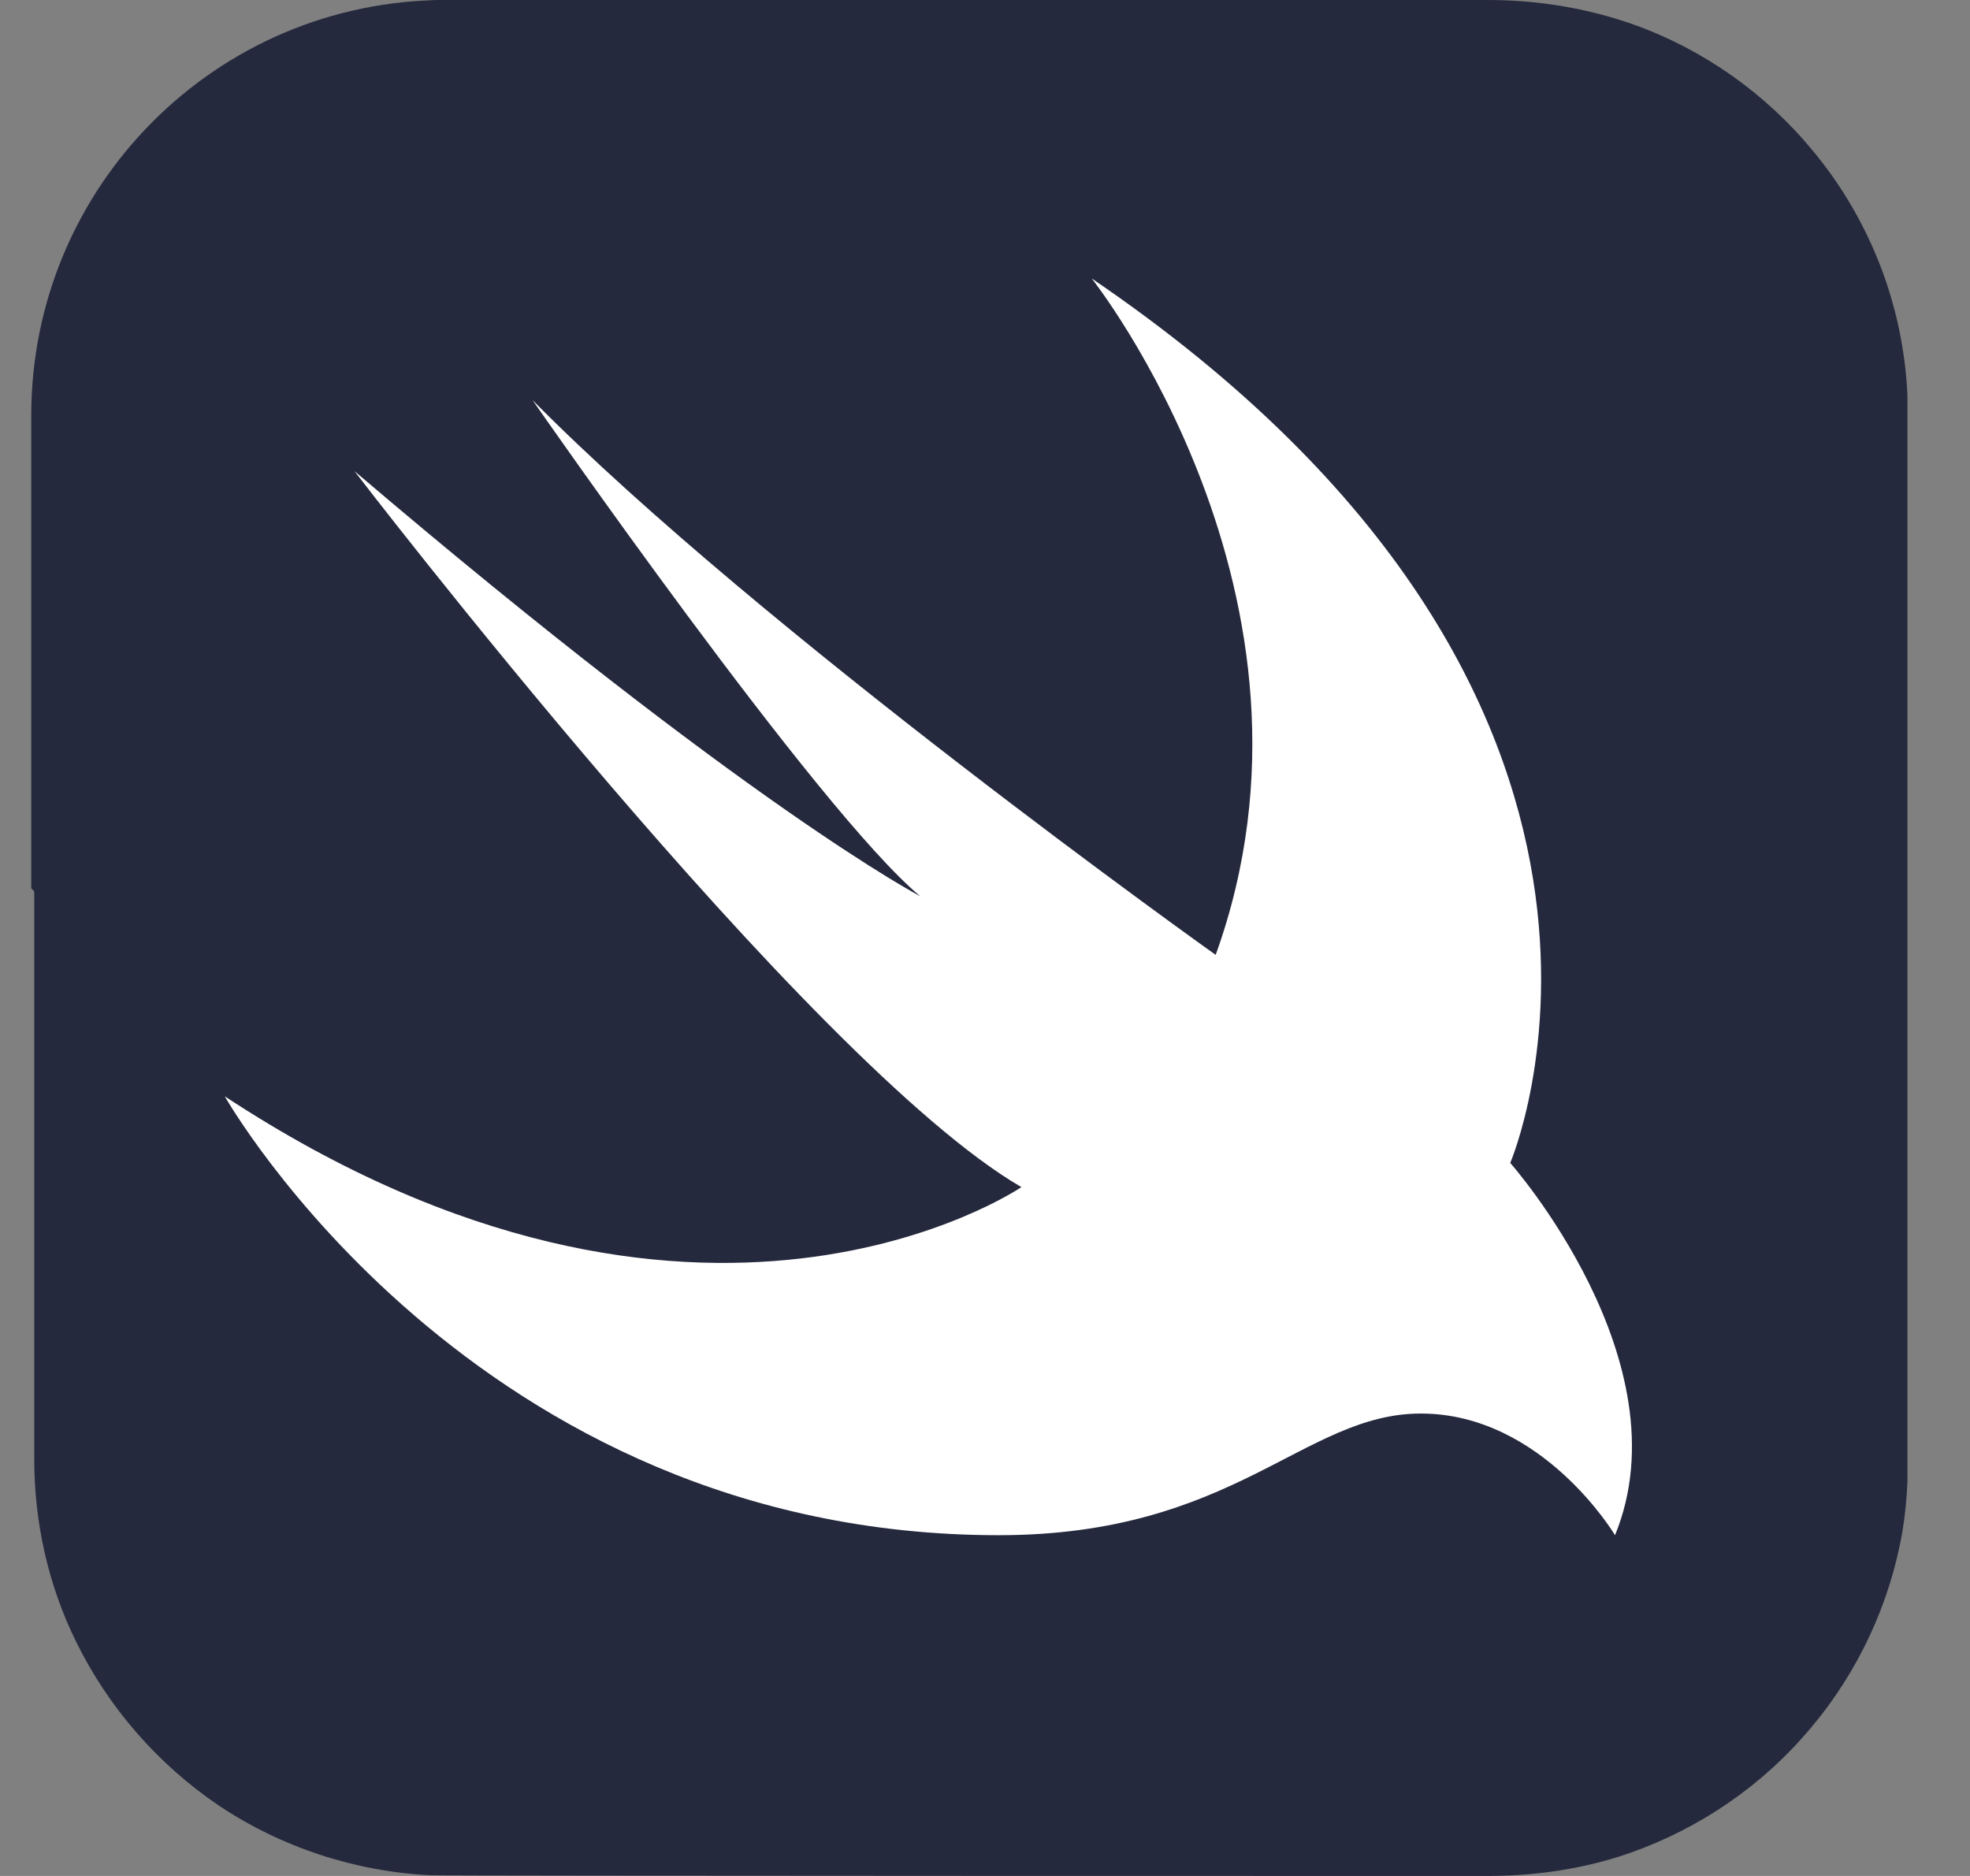
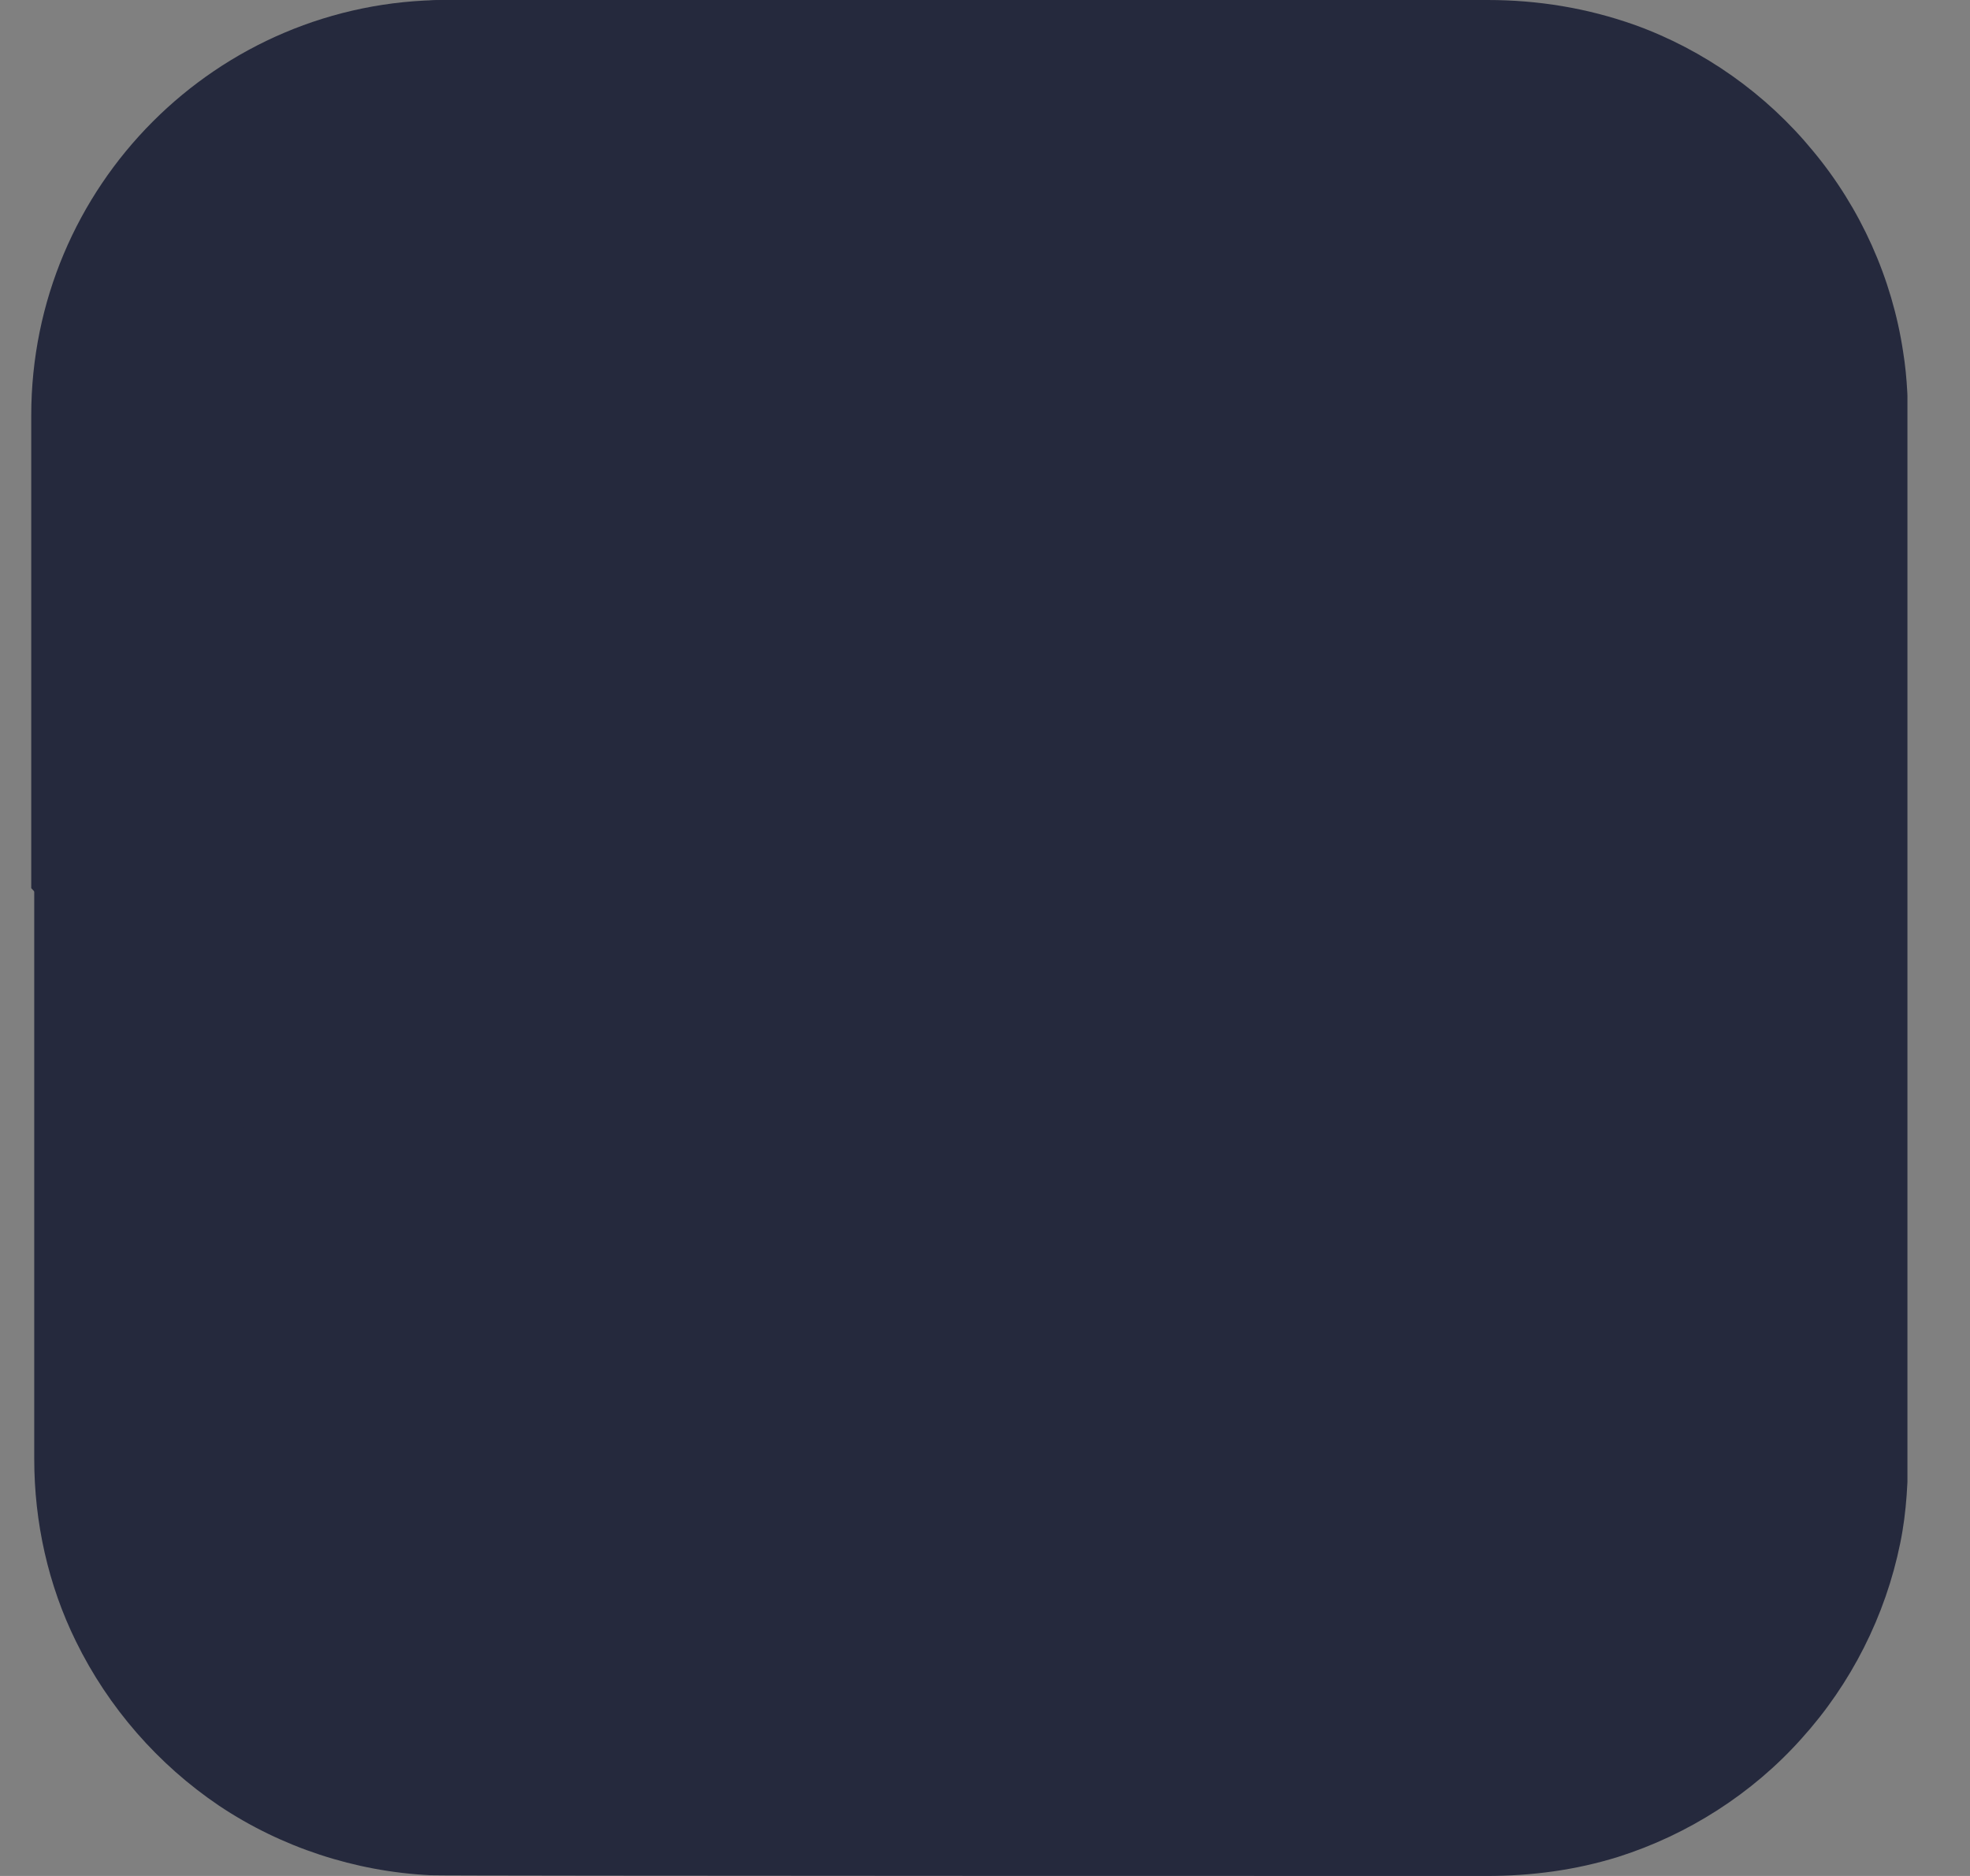
<svg xmlns="http://www.w3.org/2000/svg" width="21" height="20" viewBox="0 0 21 20" fill="none">
  <rect x="0" y="0" width="21" height="20" fill="#808080" stroke="none" />
  <g id="swift-15 2" clip-path="url(#clip0_2850_21959)">
    <path id="Vector" d="M4.779 0H15.857C16.396 0 16.92 0.086 17.427 0.266C18.162 0.531 18.826 1 19.326 1.609C19.834 2.219 20.17 2.969 20.287 3.75C20.334 4.039 20.341 4.328 20.341 4.617V15.422C20.341 15.766 20.326 16.117 20.256 16.453C20.099 17.227 19.732 17.953 19.201 18.539C18.677 19.125 17.99 19.562 17.248 19.797C16.795 19.938 16.326 20 15.849 20C15.638 20 4.748 20 4.584 19.992C3.787 19.953 2.998 19.695 2.334 19.25C1.685 18.812 1.154 18.203 0.81 17.5C0.513 16.898 0.365 16.227 0.365 15.555V4.445C0.349 3.781 0.49 3.125 0.779 2.531C1.115 1.828 1.638 1.211 2.287 0.773C2.951 0.32 3.732 0.055 4.529 0.016C4.607 0 4.693 0 4.779 0Z" fill="#25293D" />
    <path id="Vector_2" d="M17.209 16.359C17.138 16.25 17.06 16.141 16.974 16.039C16.779 15.805 16.552 15.602 16.302 15.43C15.99 15.219 15.623 15.086 15.248 15.07C14.982 15.055 14.716 15.102 14.466 15.195C14.216 15.281 13.974 15.406 13.74 15.531C13.466 15.672 13.193 15.812 12.904 15.93C12.56 16.07 12.201 16.18 11.834 16.258C11.373 16.344 10.904 16.375 10.443 16.367C9.607 16.352 8.771 16.227 7.974 15.992C7.271 15.781 6.599 15.492 5.966 15.125C5.412 14.805 4.896 14.438 4.412 14.023C4.013 13.68 3.646 13.312 3.302 12.922C3.068 12.648 2.841 12.359 2.63 12.062C2.544 11.945 2.466 11.82 2.396 11.695L0.333 9.469V4.43C0.333 1.984 2.31 0 4.755 0H8.701L11.623 2.969C18.216 7.453 16.084 12.398 16.084 12.398C16.084 12.398 17.959 14.508 17.209 16.359Z" fill="#25293D" />
-     <path id="Vector_3" d="M11.638 2.969C18.232 7.453 16.099 12.398 16.099 12.398C16.099 12.398 17.974 14.516 17.216 16.367C17.216 16.367 16.443 15.07 15.146 15.07C13.896 15.07 13.162 16.367 10.646 16.367C5.044 16.367 2.396 11.688 2.396 11.688C7.443 15.008 10.888 12.656 10.888 12.656C8.615 11.336 3.779 5.023 3.779 5.023C7.99 8.609 9.81 9.555 9.81 9.555C8.724 8.656 5.677 4.266 5.677 4.266C8.115 6.734 12.959 10.18 12.959 10.18C14.334 6.367 11.638 2.969 11.638 2.969Z" fill="white" />
  </g>
  <defs>
    <clipPath id="clip0_2850_21959">
      <rect width="20" height="20" fill="white" transform="translate(0.333)" />
    </clipPath>
  </defs>
</svg>